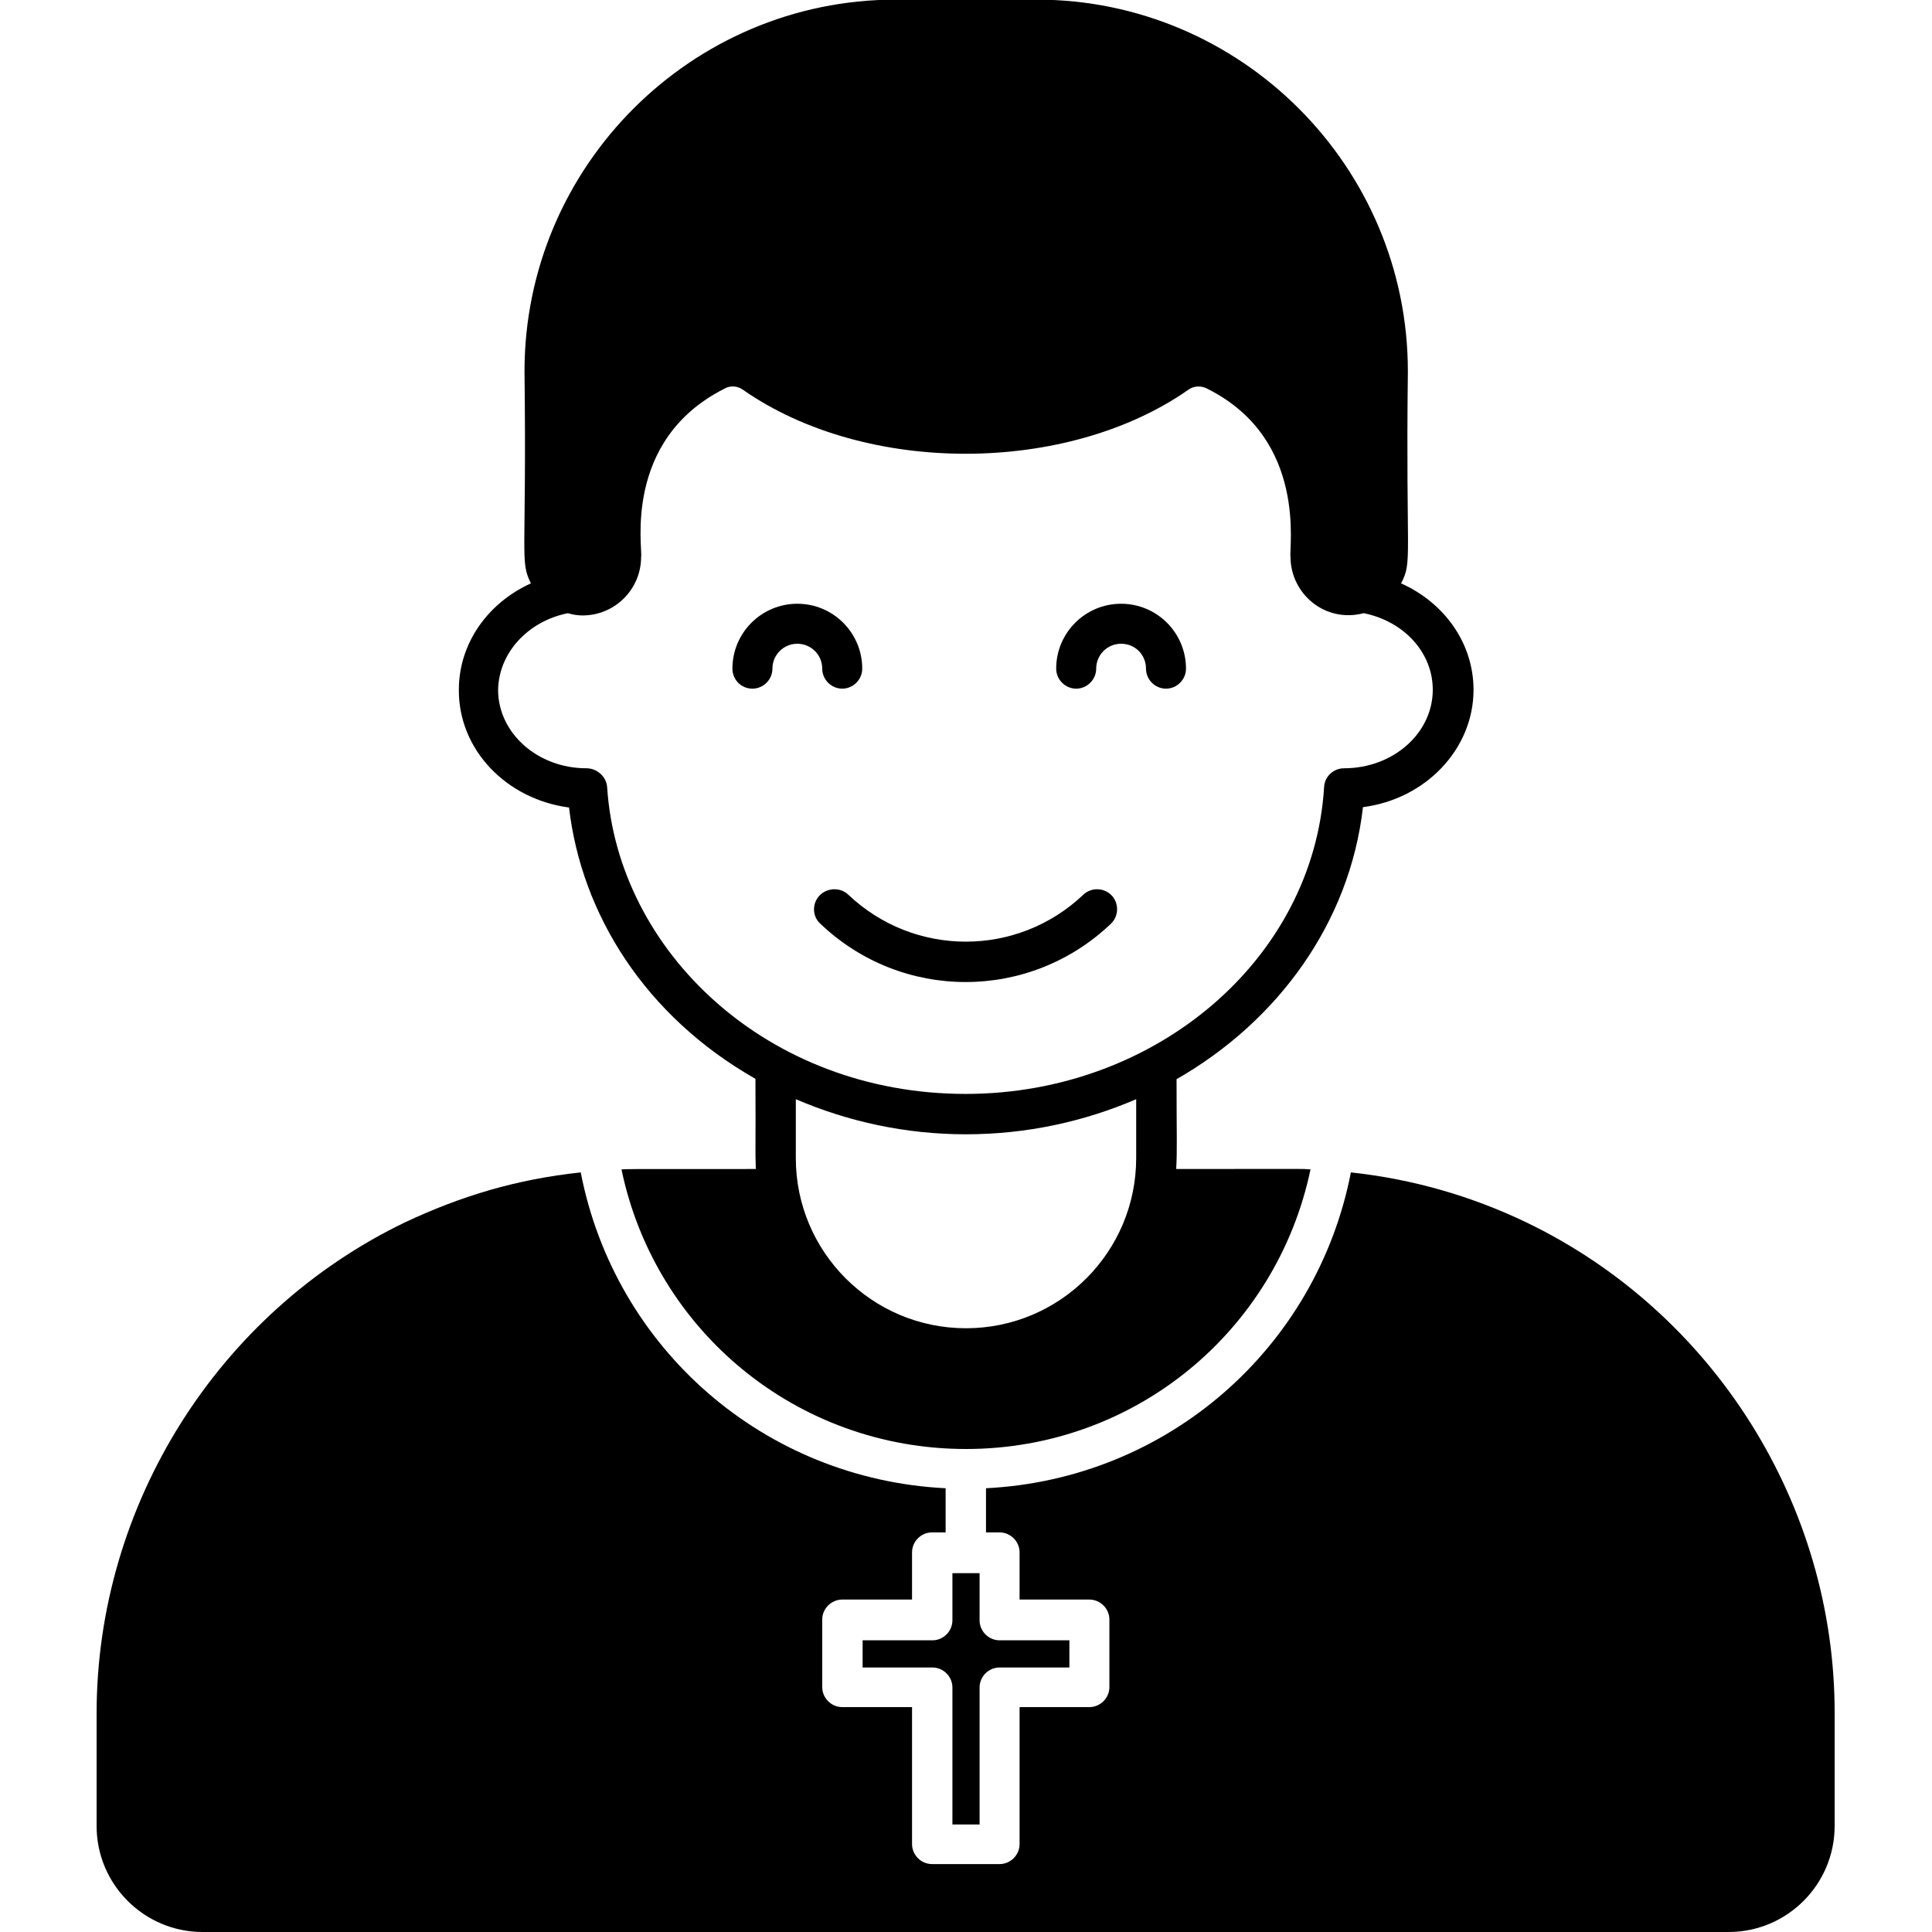
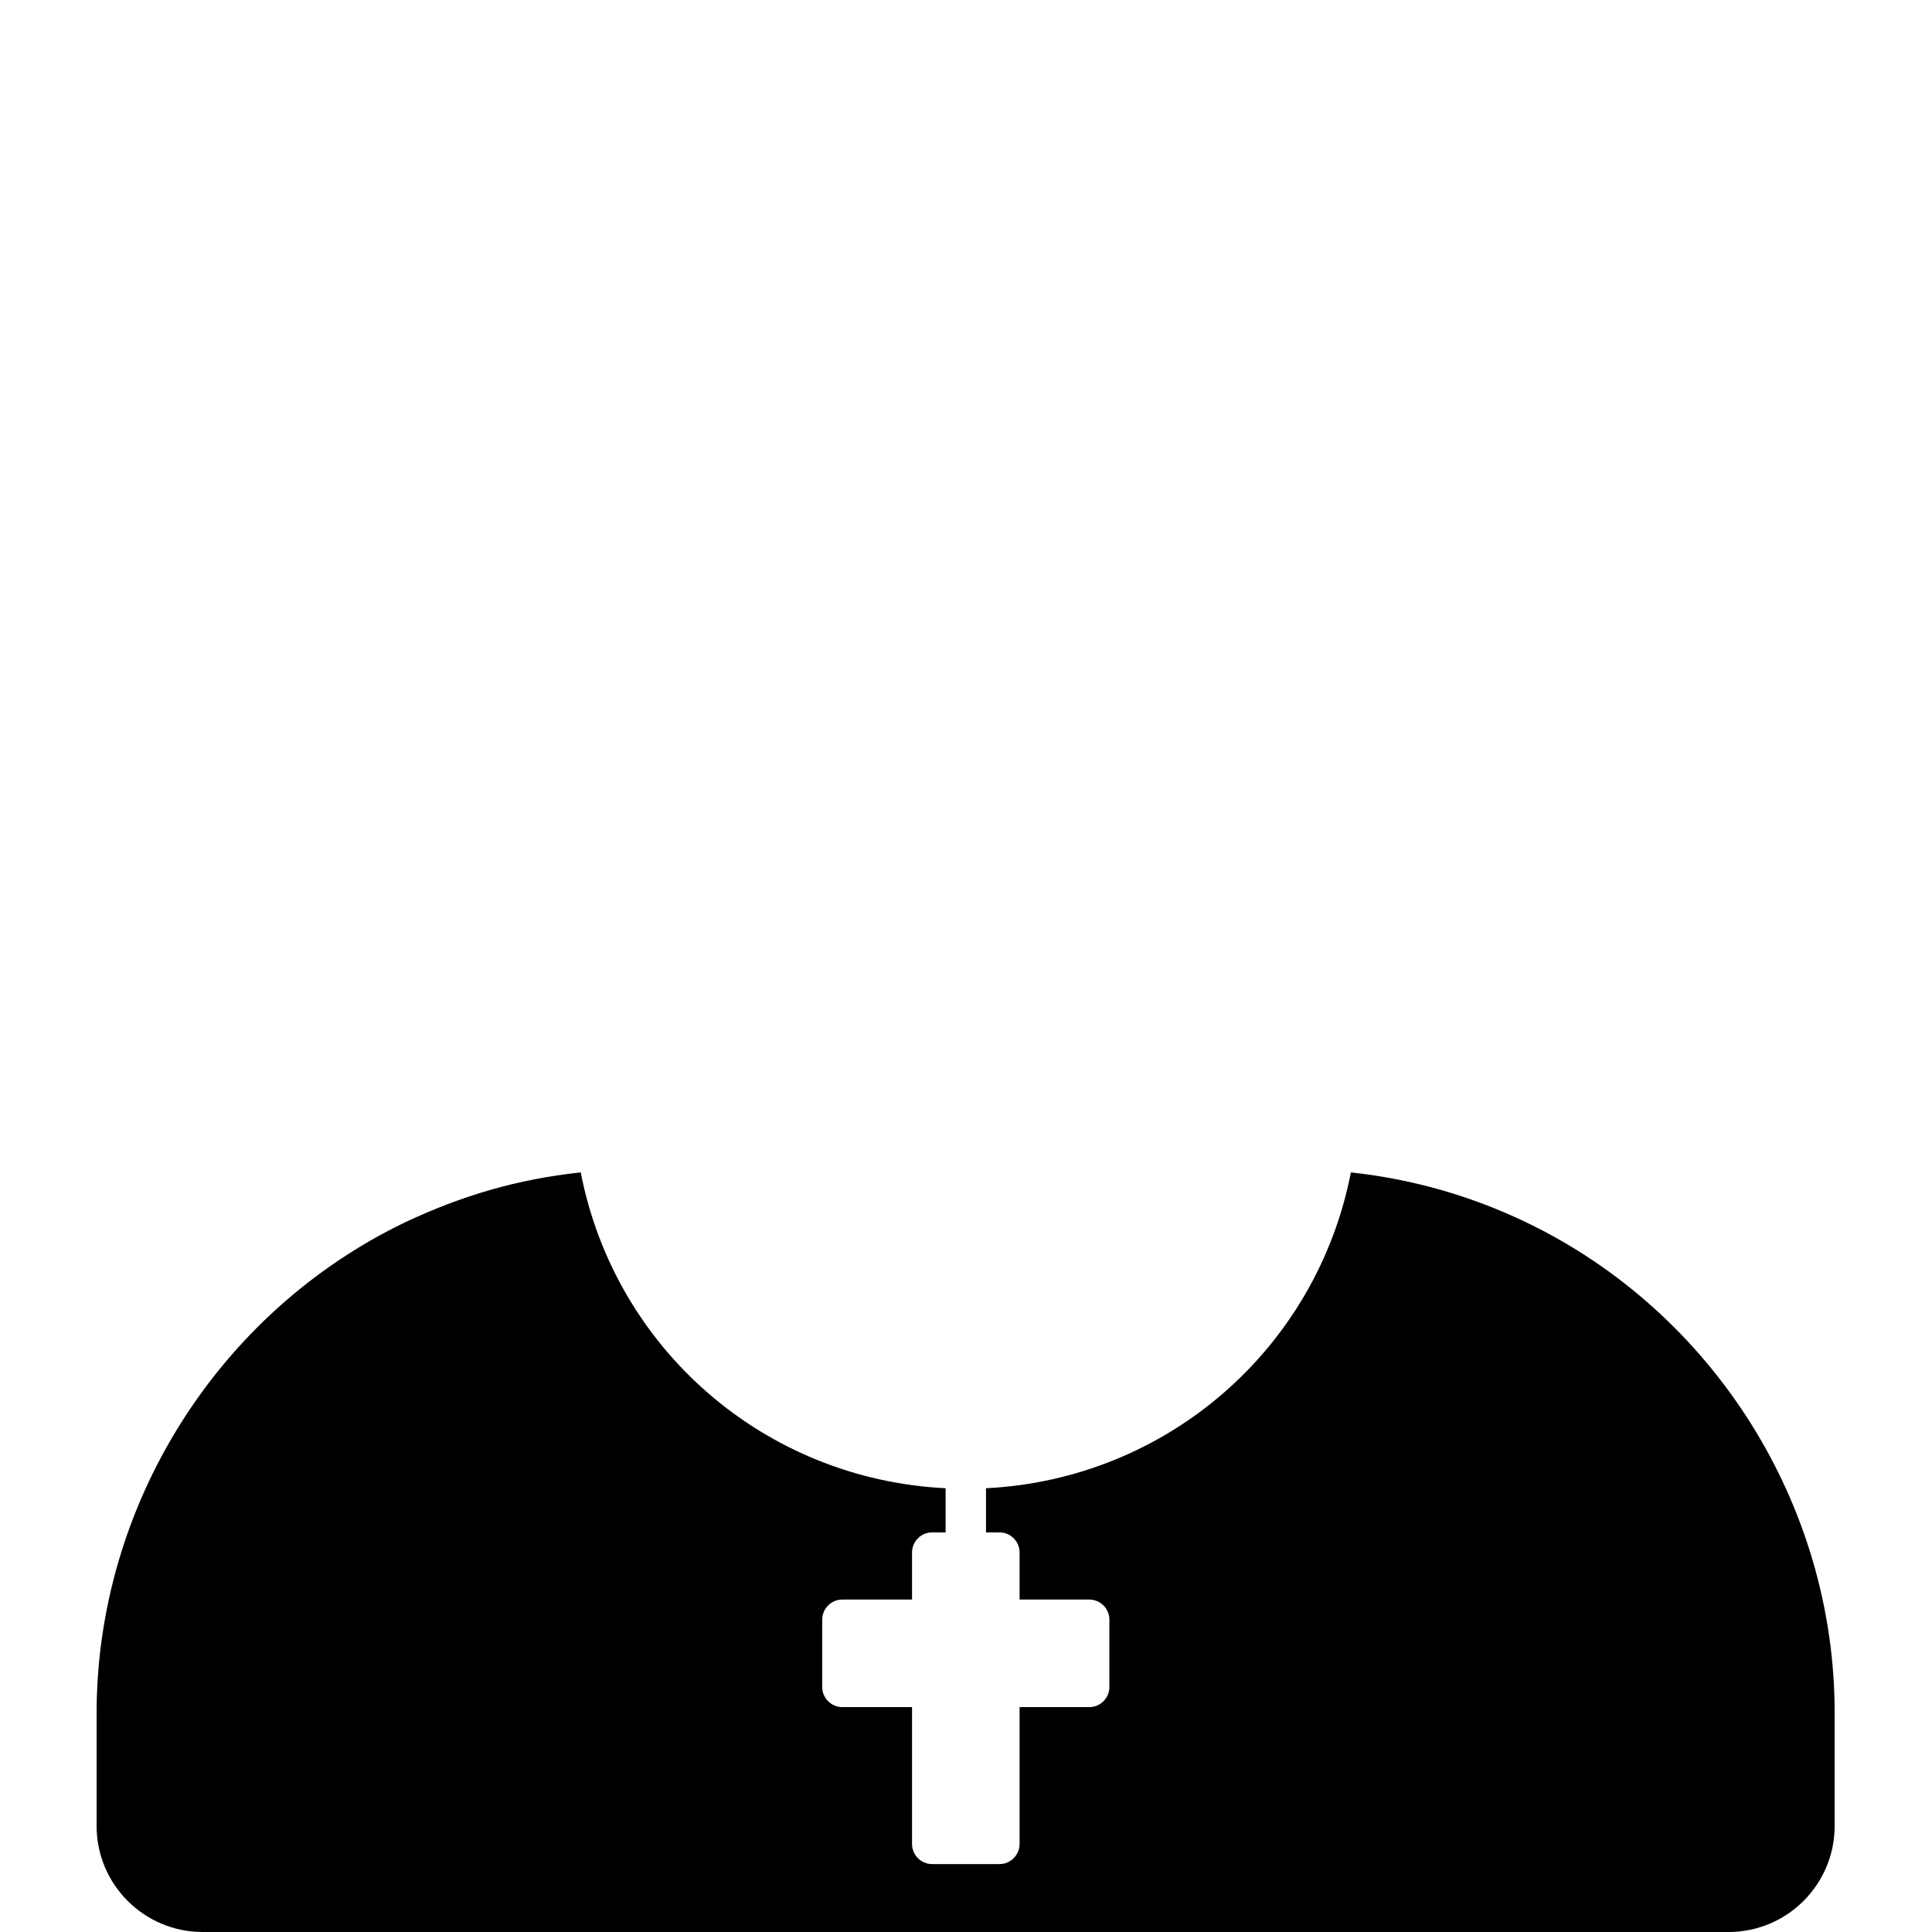
<svg xmlns="http://www.w3.org/2000/svg" viewBox="0 0 512 512">
-   <path d="M285.2 182.5c2.9 0 5.3-2.4 5.3-5.3 0-3.6 2.9-6.6 6.6-6.6s6.6 2.9 6.6 6.6c0 2.9 2.4 5.3 5.3 5.3s5.3-2.4 5.3-5.3c0-9.5-7.7-17.2-17.2-17.2-9.5 0-17.2 7.7-17.2 17.2C279.9 180.1 282.3 182.5 285.2 182.5zM199.4 182.5c2.9 0 5.3-2.4 5.3-5.3 0-3.6 2.9-6.6 6.6-6.6 3.6 0 6.6 2.9 6.6 6.6 0 2.9 2.4 5.3 5.3 5.3s5.3-2.4 5.3-5.3c0-9.5-7.7-17.2-17.2-17.2s-17.2 7.7-17.2 17.2C194.1 180.1 196.4 182.5 199.4 182.5zM217.2 237.3c-2 2.1-2 5.5.2 7.5 21.6 20.6 55.4 20.6 77 0 2.1-2 2.2-5.4.2-7.5-2-2.1-5.4-2.2-7.5-.2-17.5 16.6-44.8 16.6-62.3 0C222.7 235.1 219.3 235.2 217.2 237.3zM259.6 483.5v-36.3c0-2.9 2.4-5.3 5.3-5.3h18.5v-7.2h-18.5c-2.9 0-5.3-2.4-5.3-5.3v-12.5h-7.2v12.5c0 2.9-2.4 5.3-5.3 5.3h-18.5v7.2h18.5c2.9 0 5.3 2.4 5.3 5.3v36.3H259.6z" />
  <path d="M404.4,323.9c-14.2-6.8-29.7-11.4-46.4-13.2c-9.1,46.7-48.7,81.3-96.7,83.7v11.7h3.6c2.9,0,5.3,2.4,5.3,5.3v12.5h18.5c2.9,0,5.3,2.4,5.3,5.3v17.9c0,2.9-2.4,5.3-5.3,5.3h-18.5v36.3c0,2.9-2.4,5.3-5.3,5.3h-17.9c-2.9,0-5.3-2.4-5.3-5.3v-36.3h-18.5c-2.9,0-5.3-2.4-5.3-5.3v-17.9c0-2.9,2.4-5.3,5.3-5.3h18.5v-12.5c0-2.9,2.4-5.3,5.3-5.3h3.6v-11.7c-48-2.4-87.6-36.9-96.7-83.7c-16.9,1.8-31.6,6.2-46.5,13.2c-49.7,23.9-81.8,75-81.8,130.2v29.8c0,15.5,12.6,28.1,28.1,28.1h404.4c15.5,0,28.1-12.6,28.1-28.1v-29.8C486.3,398.9,454.2,347.8,404.4,323.9z" />
-   <path d="M150.8,214c3.3,28.3,20.2,55.3,49.4,71.9c0.1,17.9-0.1,18.7,0.1,23.9c-40.4,0-31.6,0-35.6,0.1c8.9,42.8,46.5,74.1,91.3,74.1c44.7,0,82.3-31.2,91.3-74.1c-3.9-0.2,4.1-0.1-35.6-0.1c0.3-5.2,0.1-8.2,0.1-23.8c26.9-15.4,45.9-41.5,49.4-72.1c16.5-2.1,29.3-15.3,29.3-31.1c0-12.4-7.8-23.1-19.2-28.2c3.1-5.9,1.2-6.3,1.8-56.2c0-54.3-44.2-98.5-98.4-98.5h-37.3c-54.2,0-98.4,44.2-98.4,98.5c0.6,50-1.3,50.1,1.7,56.2c-11.3,5.1-19.1,15.8-19.1,28.2C121.5,198.7,134.2,211.8,150.8,214z M301.1,306.9c0,24.9-20.2,45.1-45.1,45.1c-24.9,0-45.1-20.2-45.1-45.1v-15.6c14,6,29.2,9.3,45.1,9.3c16.1,0,31.4-3.4,45.1-9.3V306.9z M150.5,162.5c1.3,0.4,2.6,0.6,3.9,0.6c8.5,0,15.5-6.9,15.5-15.5c0.5-2-5-30.8,21.9-44.5c1.6-1,3.6-0.9,5.1,0.2c32.7,22.8,86,22.4,118,0c1.5-1.1,3.6-1.2,5.4-0.1c26.3,13.4,21.2,42.2,21.7,44.4c0,9.6,9,17.6,19.4,14.9c10.5,2.1,18.3,10.3,18.3,20.3c0,11.5-10.5,20.8-23.5,20.8c-2.8,0-5.2,2.2-5.3,5c-2.8,45.5-44.5,81.3-95,81.3c-52.6,0-92.2-37.8-95-81.3c-0.2-2.8-2.7-5-5.5-5c-12.9,0-23.4-9.3-23.4-20.8C132.2,172.9,140,164.6,150.5,162.5z" />
</svg>